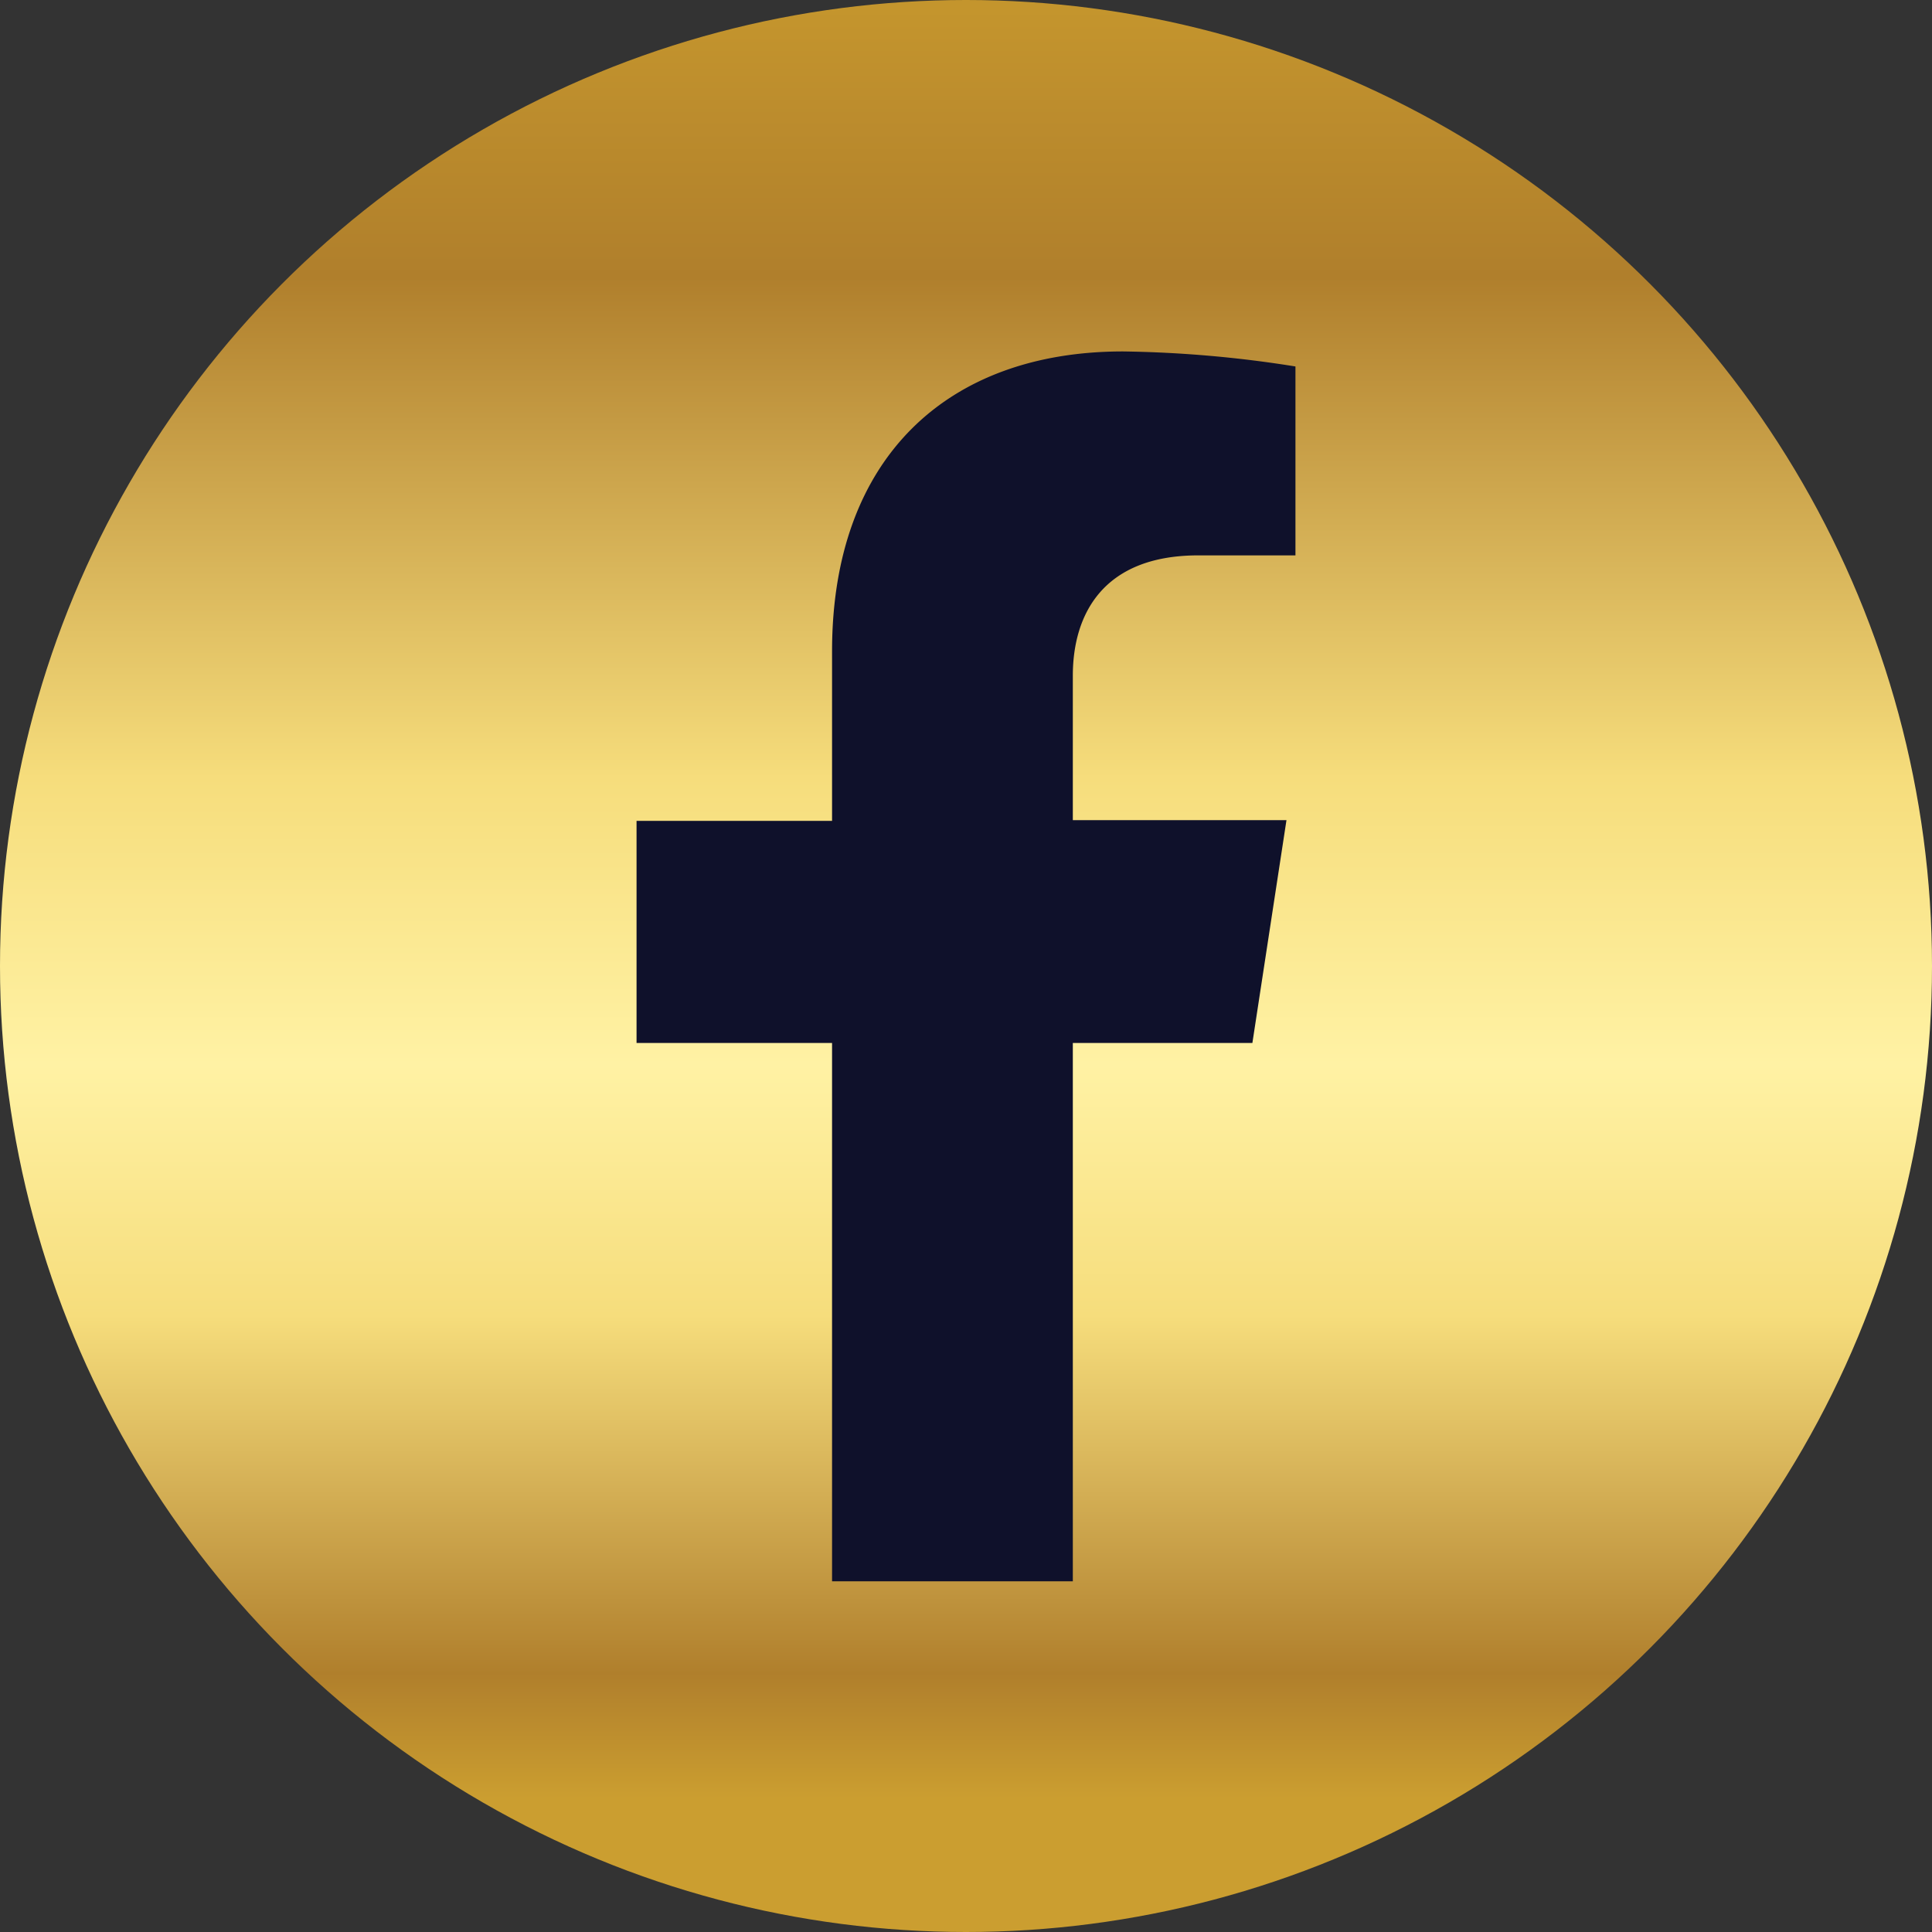
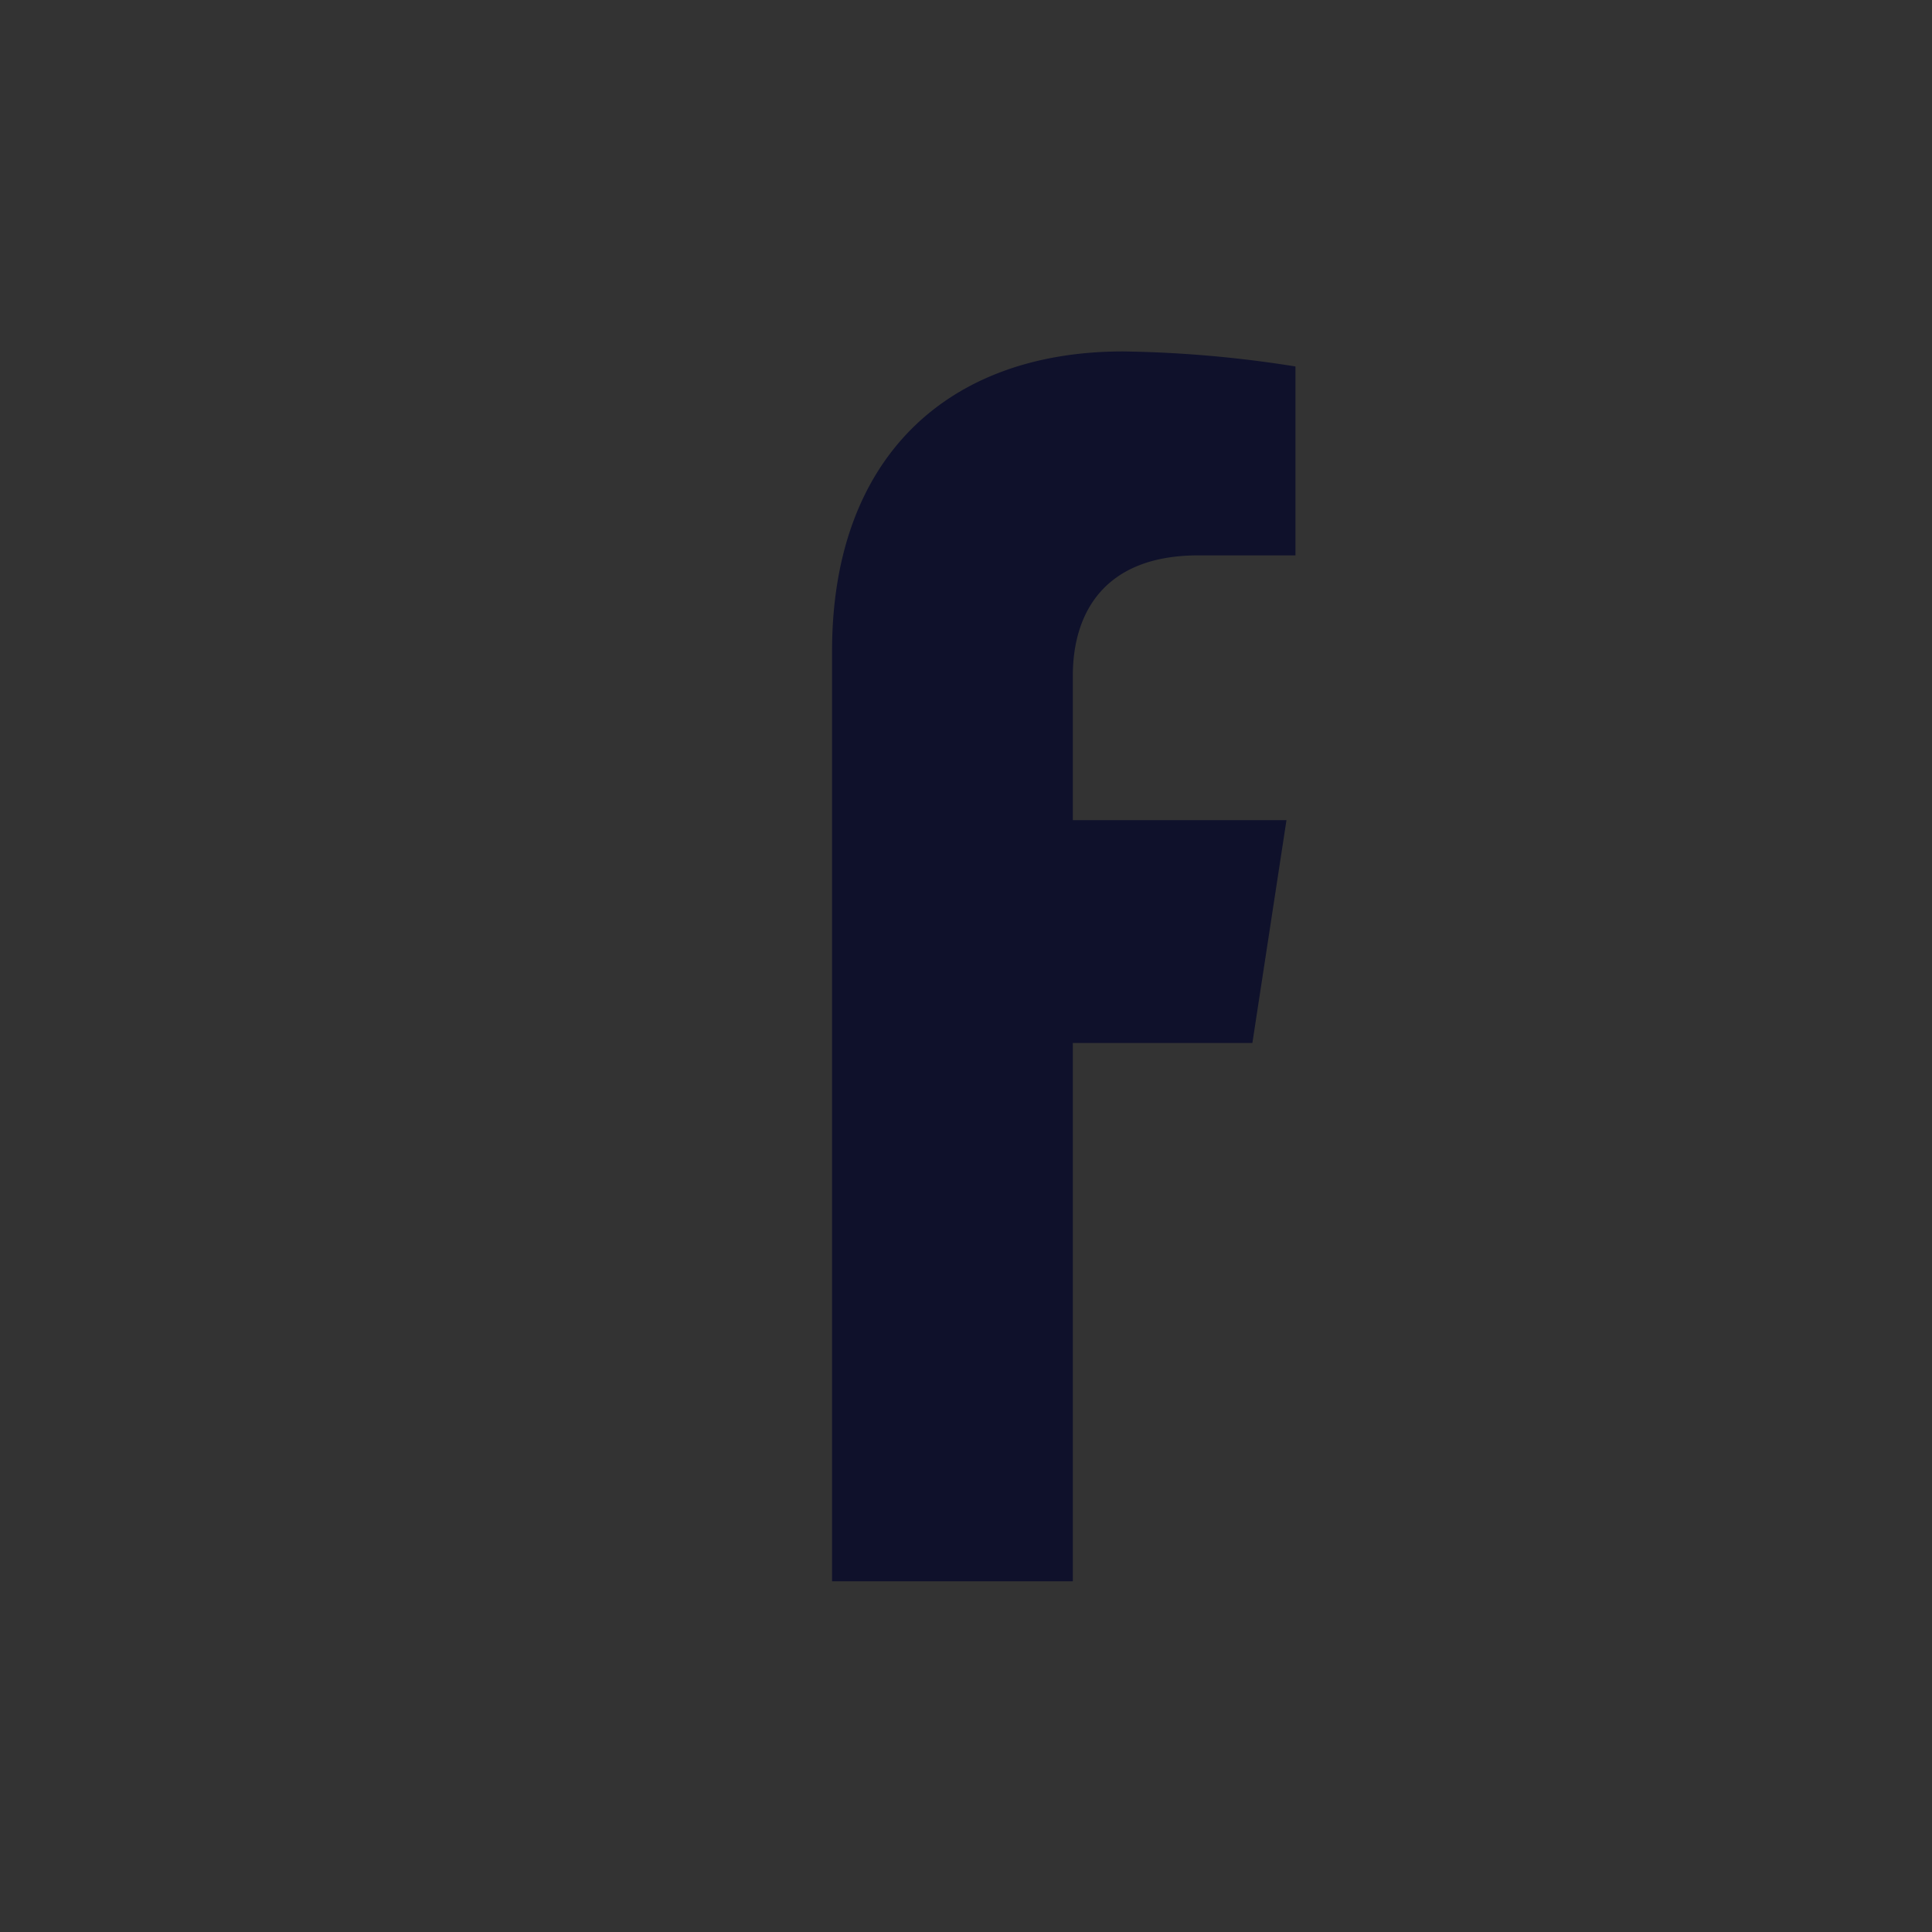
<svg xmlns="http://www.w3.org/2000/svg" id="Layer_1" data-name="Layer 1" viewBox="0 0 105.44 105.44">
  <rect x="0" y="0" width="105.44" height="105.44" fill="#333333" stroke="none" />
  <defs>
    <style>.cls-1{fill:url(#Gold_Copy);}.cls-2{fill:#0f112b;}</style>
    <linearGradient id="Gold_Copy" x1="52.72" y1="0.46" x2="52.72" y2="98.15" gradientUnits="userSpaceOnUse">
      <stop offset="0" stop-color="#c4952d" />
      <stop offset="0.15" stop-color="#b07f2c" />
      <stop offset="0.43" stop-color="#f6dd7c" />
      <stop offset="0.59" stop-color="#fff2a4" />
      <stop offset="0.73" stop-color="#f6dd7c" />
      <stop offset="0.93" stop-color="#b07f2c" />
      <stop offset="1" stop-color="#cb9e30" />
    </linearGradient>
  </defs>
-   <circle class="cls-1" cx="52.72" cy="52.72" r="52.72" />
-   <path class="cls-2" d="M58.55,86.3V56.92h9.8l1.86-12.16H58.55V36.88c0-3.33,1.63-6.57,6.85-6.57h5.3V20a64.71,64.71,0,0,0-9.41-.82c-9.6,0-15.88,5.82-15.88,16.36v9.26H34.74V56.92H45.41V86.3Z" />
+   <path class="cls-2" d="M58.55,86.3V56.92h9.8l1.86-12.16H58.55V36.88c0-3.33,1.63-6.57,6.85-6.57h5.3V20a64.71,64.71,0,0,0-9.41-.82c-9.6,0-15.88,5.82-15.88,16.36v9.26V56.92H45.41V86.3Z" />
</svg>